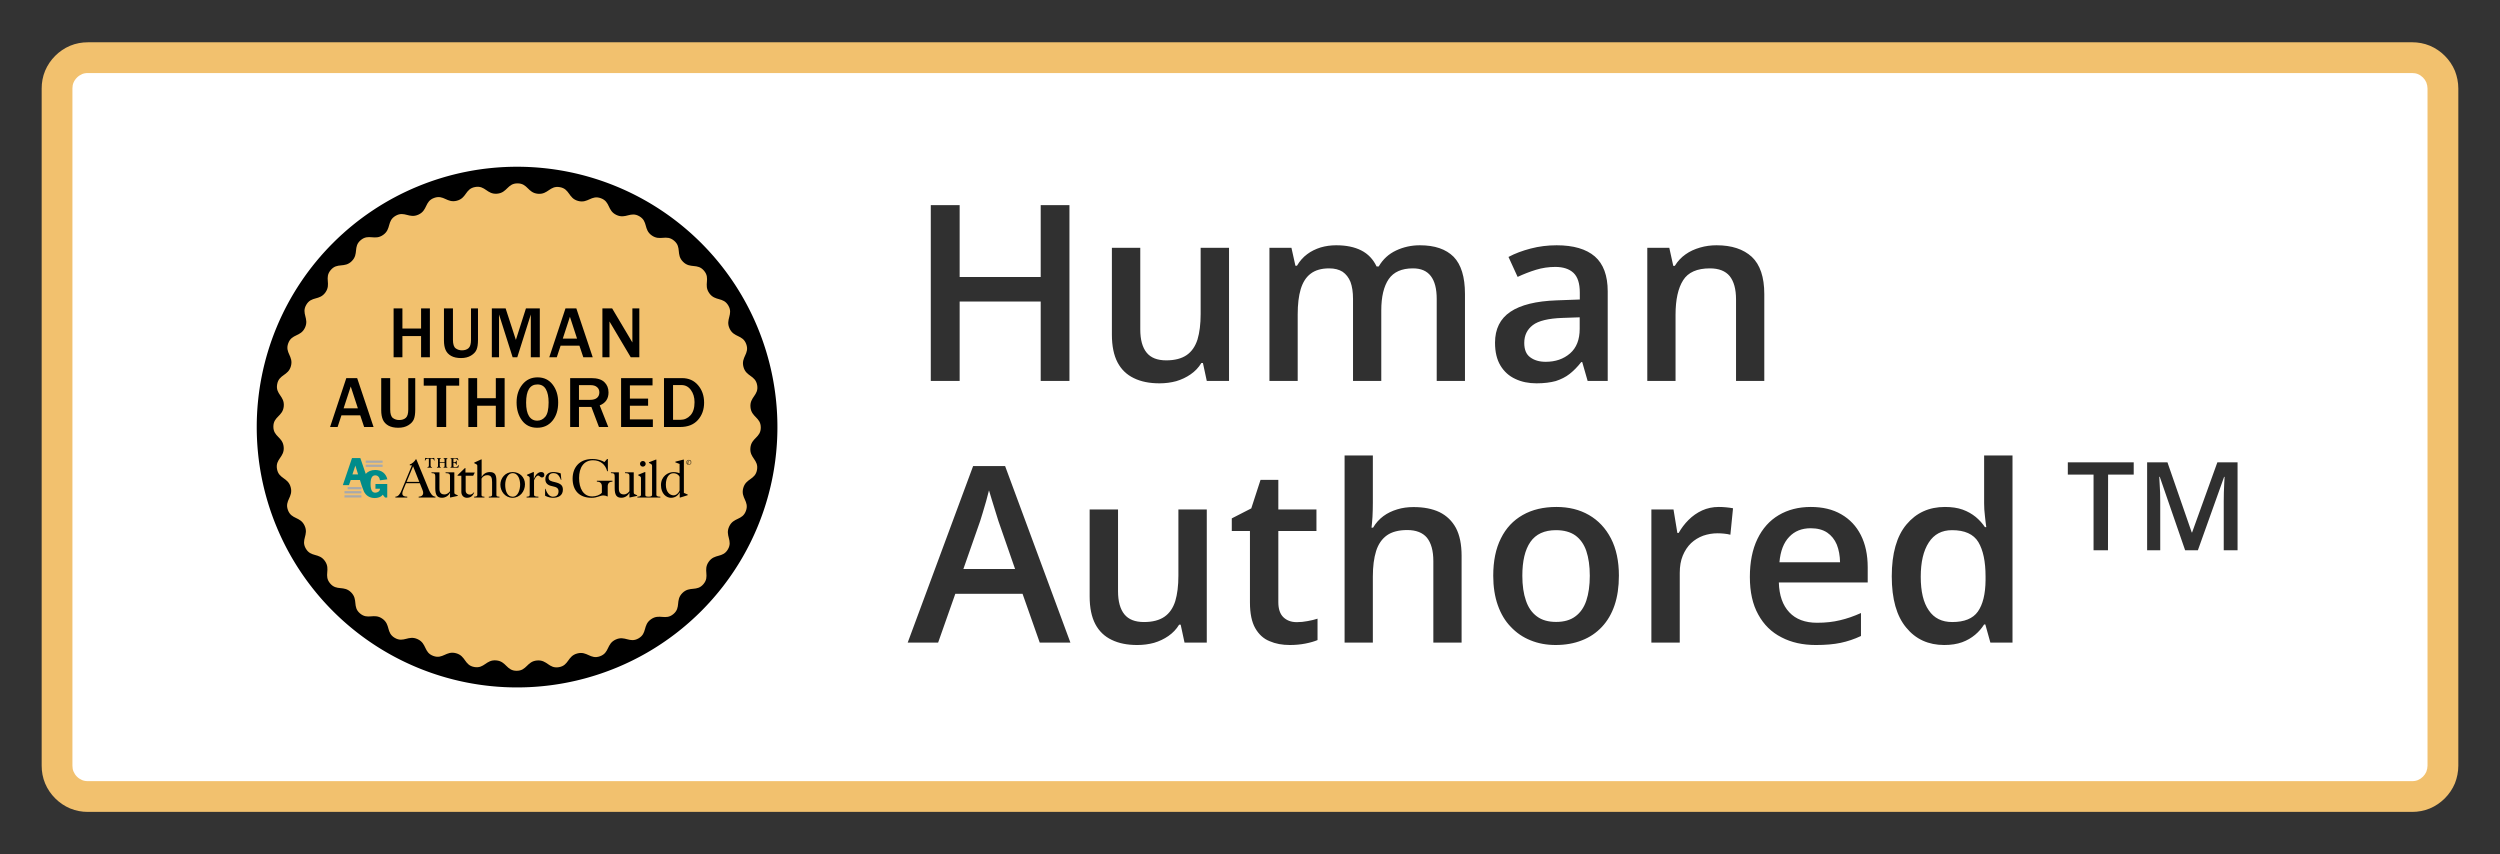
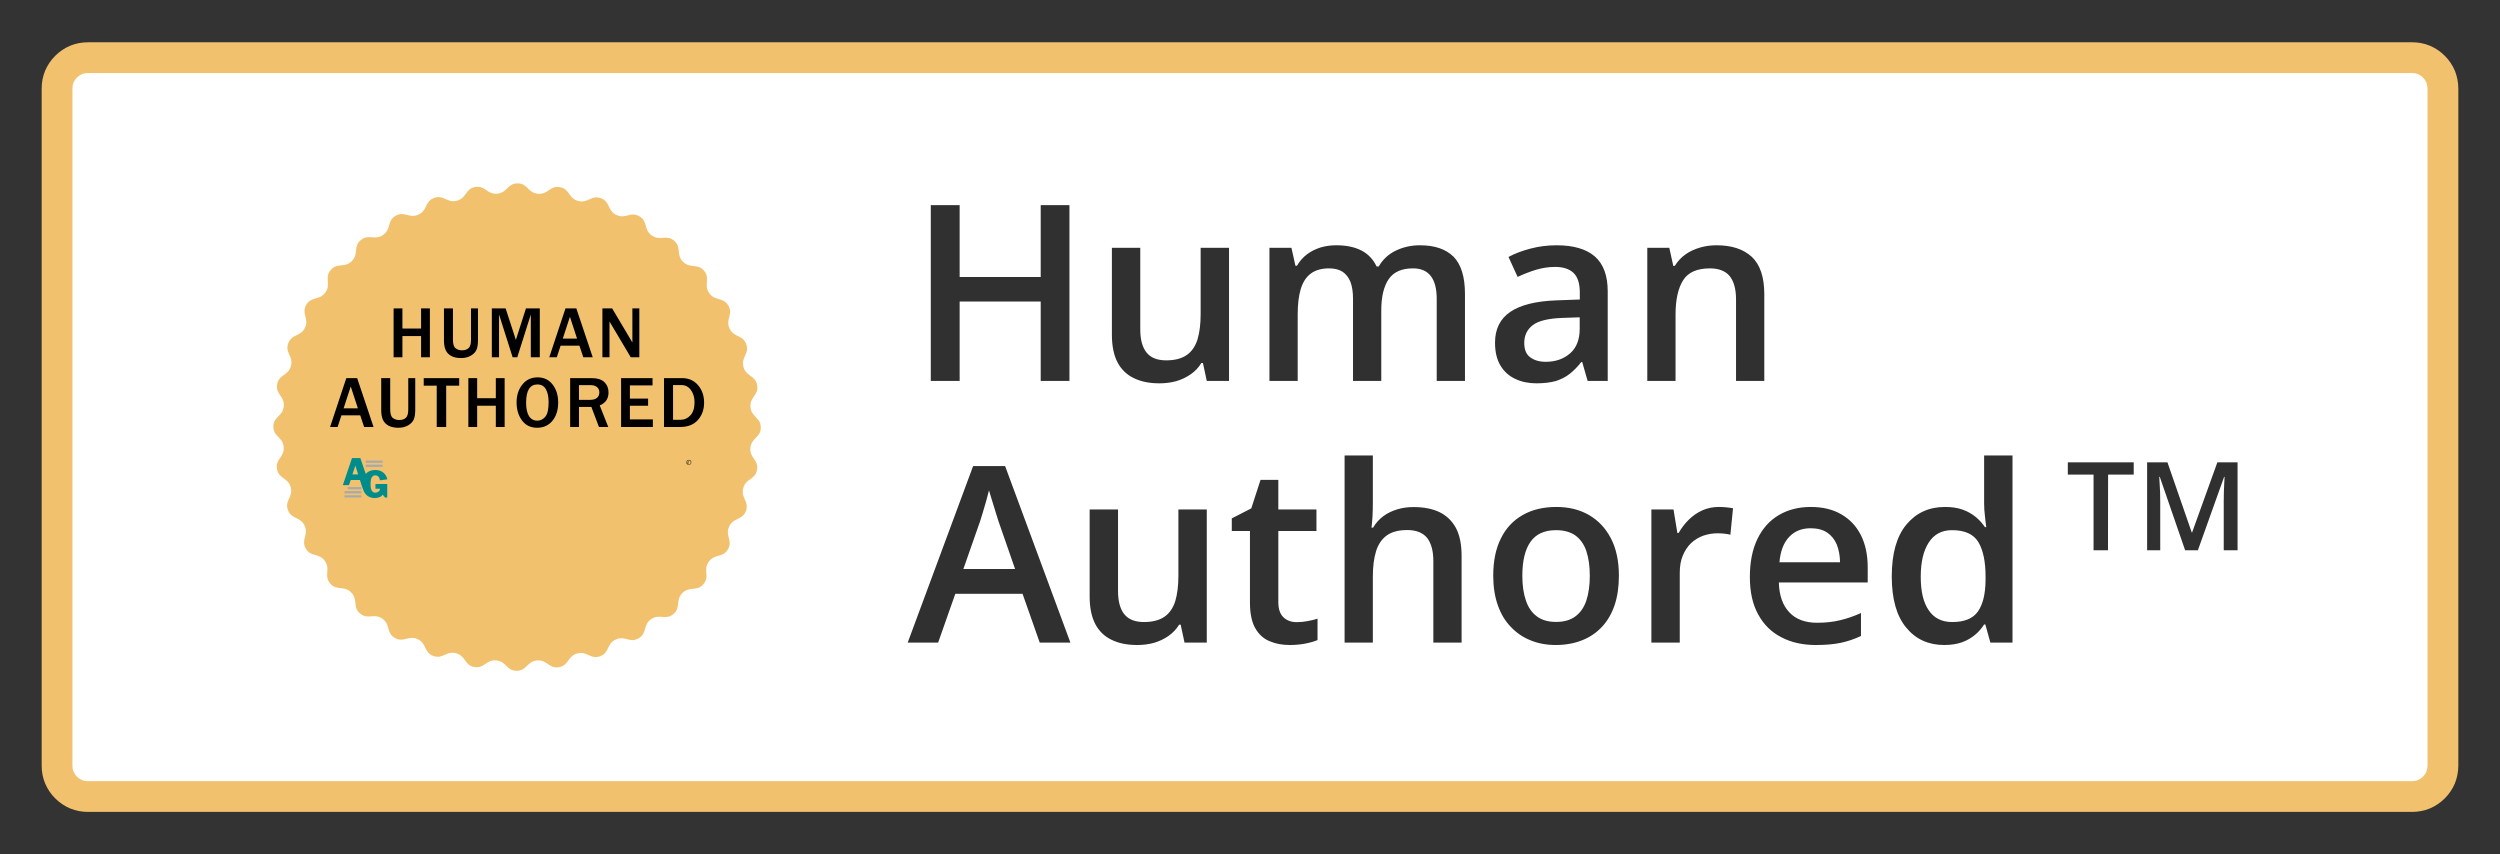
<svg xmlns="http://www.w3.org/2000/svg" width="600" height="205" version="1.1">
  <rect width="100%" height="100%" fill="#333333" stroke="none" />
  <rect x="15.131" y="13.397" width="569.74" height="178.21" rx="5.003" ry="5.003" fill="#fff" />
  <path d="m21.084 10.15c-1.413 0-2.875 0.248-4.264 0.833-1.343 0.565-2.554 1.396-3.572 2.413-1.022 1.022-1.849 2.233-2.414 3.572-0.585 1.388-0.833 2.852-0.833 4.264v162.54c0 1.412 0.249 2.875 0.833 4.264 0.565 1.347 1.394 2.552 2.414 3.572 1.022 1.022 2.232 1.85 3.572 2.414 1.389 0.585 2.852 0.833 4.264 0.833h557.83c1.412 0 2.875-0.249 4.264-0.833 1.346-0.564 2.552-1.393 3.572-2.414 1.022-1.022 1.85-2.234 2.413-3.572l0.044-0.111c0.482-1.255 0.79-2.66 0.79-4.156v-162.54c0-1.496-0.309-2.902-0.79-4.156l-0.044-0.111c-0.564-1.346-1.393-2.552-2.413-3.572-1.022-1.022-2.234-1.85-3.572-2.413-1.389-0.585-2.852-0.833-4.264-0.833zm0 7.381h557.83c0.55 0 0.995 0.091 1.396 0.26 0.451 0.19 0.849 0.459 1.212 0.823 0.35 0.35 0.605 0.737 0.79 1.158 0.193 0.518 0.292 1.008 0.292 1.461v162.54c0 0.453-0.099 0.943-0.292 1.461-0.188 0.422-0.446 0.814-0.79 1.158-0.365 0.365-0.769 0.637-1.212 0.823-0.401 0.169-0.847 0.26-1.396 0.26h-557.83c-0.55 0-0.996-0.091-1.396-0.26-0.451-0.19-0.859-0.459-1.223-0.823-0.366-0.366-0.626-0.77-0.812-1.212l-0.011-0.011c-0.169-0.401-0.26-0.847-0.26-1.396v-162.54c0-0.55 0.091-0.995 0.26-1.396 0.189-0.45 0.469-0.859 0.833-1.223 0.366-0.366 0.758-0.626 1.201-0.812l0.011-0.011c0.4-0.168 0.846-0.26 1.396-0.26z" fill="#f2c16e" />
  <path d="m524.43 132.06-6.09-17.634h-0.115c0 0.404 0.058 0.952 0.087 1.616 0.029 0.693 0.087 1.414 0.115 2.193 0.029 0.808 0.029 1.53 0.029 2.251v11.574h-3.146v-21.098h4.878l5.83 16.826h0.087l6.061-16.826h4.849v21.098h-3.319v-11.747c0-0.635 0-1.328 0.029-2.107 0.029-0.75 0.058-1.443 0.087-2.136 0.029-0.664 0.058-1.212 0.087-1.616h-0.115l-6.292 17.606zm-18.515 0h-3.463v-18.154h-6.176v-2.944h15.816v2.944h-6.147zm-39.28 22.743c-3.81 0-6.869-1.385-9.149-4.185-2.309-2.771-3.463-6.869-3.463-12.295 0-5.484 1.183-9.64 3.521-12.439s5.397-4.214 9.236-4.214c1.616 0 3.03 0.202 4.243 0.635 1.212 0.433 2.251 1.039 3.146 1.761 0.866 0.722 1.616 1.558 2.222 2.453h0.317c-0.087-0.606-0.202-1.443-0.317-2.598-0.144-1.126-0.202-2.165-0.202-3.117v-11.487h6.811v44.909h-5.311l-1.212-4.358h-0.289c-0.577 0.924-1.299 1.761-2.165 2.482-0.895 0.75-1.934 1.357-3.117 1.789-1.212 0.433-2.626 0.664-4.271 0.664zm1.905-5.513c2.915 0 4.964-0.837 6.147-2.511 1.183-1.674 1.818-4.185 1.847-7.533v-0.895c0-3.579-0.577-6.321-1.732-8.254-1.155-1.905-3.261-2.857-6.321-2.857-2.453 0-4.3 0.981-5.57 2.944-1.299 1.991-1.934 4.733-1.934 8.254s0.635 6.205 1.934 8.052c1.27 1.876 3.146 2.8 5.628 2.8zm-33.97-27.621c2.857 0 5.282 0.577 7.331 1.761 2.049 1.183 3.608 2.828 4.704 4.993s1.645 4.733 1.645 7.735v3.637h-21.329c0.087 3.088 0.924 5.484 2.511 7.158 1.558 1.674 3.81 2.511 6.667 2.511 2.049 0 3.867-0.202 5.513-0.606 1.616-0.375 3.29-0.952 5.022-1.732v5.513c-1.587 0.75-3.232 1.299-4.878 1.645-1.645 0.346-3.637 0.519-5.946 0.519-3.146 0-5.888-0.606-8.254-1.847-2.396-1.212-4.243-3.03-5.57-5.455-1.357-2.424-2.02-5.426-2.02-9.034 0-3.579 0.606-6.609 1.818-9.12 1.212-2.511 2.915-4.416 5.109-5.715s4.762-1.963 7.677-1.963zm0 5.109c-2.136 0-3.867 0.693-5.166 2.078-1.328 1.385-2.107 3.406-2.338 6.09h14.546c-0.029-1.587-0.289-3.002-0.779-4.243-0.52-1.241-1.299-2.193-2.309-2.886-1.039-0.693-2.367-1.039-3.954-1.039zm-22.05-5.109c0.548 0 1.126 0.029 1.761 0.087 0.635 0.058 1.183 0.144 1.645 0.231l-0.635 6.35c-0.404-0.115-0.895-0.202-1.472-0.26-0.606-0.058-1.126-0.087-1.587-0.087-1.212 0-2.367 0.202-3.463 0.577-1.097 0.404-2.078 1.01-2.915 1.789-0.837 0.808-1.501 1.818-1.991 3.002-0.491 1.183-0.722 2.569-0.722 4.156v16.711h-6.811v-31.95h5.311l0.924 5.628h0.317c0.635-1.126 1.414-2.165 2.367-3.117 0.952-0.952 2.02-1.703 3.261-2.28 1.212-0.548 2.54-0.837 4.012-0.837zm-23.984 16.509c0 2.655-0.346 5.022-1.039 7.071-0.693 2.049-1.703 3.781-3.03 5.195-1.328 1.414-2.915 2.511-4.791 3.232-1.876 0.75-3.983 1.126-6.321 1.126-2.193 0-4.214-0.375-6.032-1.126-1.818-0.722-3.406-1.818-4.733-3.232-1.357-1.385-2.396-3.146-3.117-5.195-0.722-2.049-1.097-4.416-1.097-7.071 0-3.521 0.606-6.523 1.847-8.976 1.212-2.453 2.944-4.3 5.224-5.599 2.28-1.299 4.964-1.934 8.11-1.934 2.944 0 5.541 0.635 7.793 1.934 2.251 1.299 4.012 3.175 5.282 5.628s1.905 5.455 1.905 8.947zm-23.176 0c0 2.338 0.289 4.329 0.866 5.974 0.548 1.645 1.443 2.915 2.626 3.781 1.183 0.895 2.742 1.328 4.618 1.328 1.876 0 3.434-0.433 4.618-1.328 1.183-0.866 2.078-2.136 2.626-3.781 0.548-1.645 0.837-3.637 0.837-5.974s-0.289-4.3-0.837-5.946c-0.548-1.616-1.443-2.857-2.626-3.723-1.183-0.837-2.742-1.27-4.647-1.27-2.8 0-4.849 0.952-6.147 2.828-1.299 1.876-1.934 4.589-1.934 8.11zm-35.875-28.862v11.285c0 1.183-0.029 2.309-0.087 3.434-0.087 1.126-0.144 1.992-0.231 2.598h0.375c0.664-1.126 1.501-2.049 2.482-2.771 0.981-0.722 2.078-1.241 3.319-1.616 1.212-0.375 2.511-0.548 3.896-0.548 2.453 0 4.531 0.404 6.234 1.212 1.703 0.837 3.03 2.107 3.954 3.81 0.895 1.703 1.357 3.925 1.357 6.667v20.838h-6.782v-19.568c0-2.482-0.519-4.329-1.53-5.599-1.01-1.212-2.598-1.847-4.733-1.847-2.049 0-3.694 0.433-4.878 1.27-1.212 0.866-2.078 2.136-2.598 3.781-0.519 1.674-0.779 3.694-0.779 6.09v15.874h-6.782v-44.909zm-18.27 40.002c0.895 0 1.761-0.087 2.626-0.26 0.866-0.144 1.645-0.346 2.367-0.577v5.137c-0.75 0.317-1.732 0.606-2.915 0.837-1.183 0.231-2.424 0.346-3.723 0.346-1.818 0-3.434-0.289-4.878-0.924-1.443-0.577-2.598-1.645-3.434-3.117-0.837-1.472-1.27-3.521-1.27-6.147v-17.173h-4.358v-3.03l4.676-2.396 2.222-6.84h4.271v7.1h9.149v5.166h-9.149v17.086c0 1.616 0.404 2.828 1.212 3.608 0.808 0.779 1.876 1.183 3.204 1.183zm-21.588-27.043v31.95h-5.339l-0.924-4.3h-0.375c-0.664 1.097-1.53 1.991-2.569 2.713-1.039 0.722-2.193 1.27-3.463 1.645-1.27 0.346-2.598 0.519-4.012 0.519-2.396 0-4.445-0.404-6.147-1.241-1.703-0.808-3.03-2.078-3.925-3.781-0.895-1.703-1.357-3.925-1.357-6.638v-20.867h6.811v19.597c0 2.482 0.519 4.329 1.53 5.57 1.01 1.241 2.569 1.847 4.704 1.847 2.049 0 3.694-0.433 4.907-1.27 1.212-0.837 2.078-2.107 2.598-3.752 0.491-1.645 0.75-3.694 0.75-6.09v-15.903zm-40.089 31.95-4.127-11.718h-16.134l-4.127 11.718h-7.302l15.701-42.369h7.677l15.672 42.369zm-5.917-17.663-4.012-11.545c-0.144-0.491-0.375-1.212-0.664-2.136-0.289-0.895-0.577-1.847-0.866-2.8s-0.519-1.732-0.722-2.396c-0.202 0.779-0.433 1.674-0.693 2.626-0.289 0.981-0.548 1.905-0.808 2.742-0.26 0.837-0.462 1.501-0.606 1.963l-4.041 11.545zm168.38-77.695c3.608 0 6.407 0.924 8.428 2.771 1.991 1.876 3.002 4.849 3.002 8.947v20.838h-6.782v-19.568c0-2.482-0.519-4.329-1.53-5.599-1.01-1.212-2.598-1.847-4.733-1.847-3.088 0-5.253 0.952-6.436 2.857-1.212 1.905-1.818 4.676-1.818 8.283v15.874h-6.782v-31.95h5.282l0.952 4.329h0.375c0.693-1.126 1.558-2.049 2.598-2.771 1.01-0.722 2.165-1.241 3.463-1.616 1.27-0.375 2.598-0.548 3.983-0.548zm-38.415 0c4.041 0 7.1 0.895 9.178 2.684 2.049 1.789 3.088 4.589 3.088 8.37v21.502h-4.82l-1.299-4.531h-0.231c-0.895 1.155-1.847 2.107-2.8 2.857-0.952 0.75-2.078 1.299-3.319 1.703-1.27 0.346-2.8 0.548-4.618 0.548-1.905 0-3.608-0.346-5.109-1.068-1.501-0.693-2.684-1.761-3.55-3.204-0.866-1.443-1.299-3.261-1.299-5.484 0-3.29 1.241-5.772 3.694-7.417s6.147-2.569 11.112-2.742l5.541-0.202v-1.674c0-2.222-0.519-3.781-1.53-4.733-1.039-0.952-2.482-1.414-4.358-1.414-1.587 0-3.146 0.231-4.647 0.693-1.501 0.462-2.973 1.039-4.387 1.703l-2.193-4.791c1.558-0.837 3.348-1.501 5.339-2.02 1.991-0.52 4.041-0.779 6.205-0.779zm5.541 17.288-4.127 0.144c-3.377 0.115-5.772 0.693-7.129 1.732-1.357 1.039-2.049 2.453-2.049 4.271 0 1.587 0.462 2.742 1.414 3.434 0.952 0.722 2.193 1.097 3.723 1.097 2.338 0 4.3-0.664 5.859-2.02 1.53-1.328 2.309-3.29 2.309-5.888zm-38.357-17.288c3.579 0 6.263 0.924 8.11 2.771 1.789 1.847 2.713 4.82 2.713 8.889v20.896h-6.782v-19.684c0-2.424-0.462-4.243-1.414-5.484-0.952-1.241-2.367-1.847-4.3-1.847-2.684 0-4.618 0.866-5.801 2.569-1.183 1.732-1.789 4.243-1.789 7.504v16.942h-6.782v-19.684c0-1.616-0.202-2.973-0.606-4.069-0.433-1.068-1.068-1.876-1.905-2.453-0.837-0.52-1.905-0.808-3.204-0.808-1.876 0-3.348 0.433-4.445 1.27-1.126 0.837-1.905 2.107-2.396 3.723-0.491 1.645-0.722 3.665-0.722 6.061v15.96h-6.782v-31.95h5.282l0.952 4.3h0.375c0.664-1.126 1.472-2.049 2.453-2.771 0.952-0.722 2.049-1.241 3.232-1.616 1.183-0.346 2.424-0.519 3.723-0.519 2.396 0 4.387 0.404 6.032 1.241s2.857 2.136 3.665 3.839h0.519c1.01-1.732 2.396-3.002 4.185-3.839s3.694-1.241 5.686-1.241zm-45.803 0.606v31.95h-5.339l-0.924-4.3h-0.375c-0.664 1.097-1.53 1.991-2.569 2.713-1.039 0.722-2.193 1.27-3.463 1.645-1.27 0.346-2.598 0.519-4.012 0.519-2.396 0-4.445-0.404-6.147-1.241-1.703-0.808-3.03-2.078-3.925-3.781-0.895-1.703-1.357-3.925-1.357-6.638v-20.867h6.811v19.597c0 2.482 0.519 4.329 1.53 5.57 1.01 1.241 2.569 1.847 4.704 1.847 2.049 0 3.694-0.433 4.907-1.27s2.078-2.107 2.598-3.752c0.491-1.645 0.75-3.694 0.75-6.09v-15.903zm-38.299 31.95h-6.898v-19.049h-19.453v19.049h-6.927v-42.196h6.927v17.259h19.453v-17.259h6.898z" fill="#303030" />
-   <path d="m186.58 102.5a62.482 62.482 0 0 1-62.482 62.482 62.482 62.482 0 0 1-62.482-62.482 62.482 62.482 0 0 1 62.482-62.482 62.482 62.482 0 0 1 62.482 62.482z" />
  <path d="m124.21 44.01c2.473 4e-3 2.432 2.276 4.895 2.496s2.826-2.022 5.26-1.588c2.434 0.434 2 2.663 4.387 3.308s3.134-1.5 5.456-0.65c2.322 0.85 1.507 2.97 3.746 4.019s3.347-0.933 5.486 0.307c2.139 1.24 0.969 3.187 2.991 4.609 2.023 1.422 3.458-0.338 5.349 1.255 1.891 1.593 0.401 3.307 2.146 5.058 1.745 1.752 3.464 0.268 5.05 2.165 1.586 1.897-0.18 3.326 1.235 5.354 1.414 2.028 3.365 0.865 4.598 3.009 1.232 2.144-0.754 3.244 0.286 5.487 1.041 2.243 3.164 1.436 4.005 3.761s-1.306 3.064-0.671 5.453c0.635 2.389 2.866 1.964 3.291 4.4s-1.819 2.791-1.608 5.254c0.211 2.463 2.482 2.432 2.477 4.904-5e-3 2.473-2.276 2.432-2.496 4.895s2.022 2.826 1.588 5.26-2.663 2-3.308 4.387c-0.644 2.387 1.5 3.134 0.65 5.456s-2.97 1.507-4.019 3.746 0.933 3.347-0.307 5.486c-1.24 2.139-3.187 0.969-4.609 2.991-1.422 2.023 0.338 3.458-1.255 5.349s-3.307 0.401-5.058 2.146-0.268 3.464-2.165 5.05c-1.897 1.586-3.326-0.18-5.354 1.235s-0.865 3.365-3.009 4.598c-2.144 1.232-3.244-0.754-5.487 0.286-2.243 1.041-1.436 3.164-3.761 4.005s-3.064-1.306-5.453-0.671c-2.389 0.635-1.964 2.866-4.4 3.291-2.436 0.425-2.791-1.819-5.254-1.608-2.463 0.211-2.432 2.482-4.904 2.477-2.473-4e-3 -2.432-2.276-4.895-2.496-2.463-0.22-2.826 2.022-5.26 1.588-2.434-0.434-2-2.663-4.387-3.308-2.387-0.644-3.134 1.5-5.456 0.65-2.322-0.85-1.507-2.97-3.746-4.019s-3.347 0.933-5.486-0.307-0.969-3.187-2.991-4.609c-2.023-1.422-3.458 0.338-5.349-1.255s-0.401-3.307-2.146-5.058c-1.745-1.752-3.464-0.268-5.05-2.165-1.586-1.897 0.18-3.326-1.235-5.354-1.414-2.028-3.365-0.865-4.598-3.009-1.232-2.144 0.754-3.244-0.286-5.487-1.041-2.243-3.164-1.436-4.005-3.761-0.841-2.325 1.306-3.064 0.671-5.453-0.635-2.389-2.866-1.964-3.291-4.4-0.425-2.436 1.819-2.791 1.608-5.254-0.211-2.463-2.482-2.432-2.477-4.904 5e-3 -2.473 2.276-2.432 2.496-4.895s-2.022-2.826-1.588-5.26 2.663-2 3.308-4.387c0.644-2.387-1.5-3.134-0.65-5.456 0.85-2.322 2.97-1.507 4.019-3.746s-0.933-3.347 0.307-5.486 3.187-0.969 4.609-2.991-0.338-3.458 1.255-5.349 3.307-0.401 5.058-2.146c1.752-1.745 0.268-3.464 2.165-5.05 1.897-1.586 3.326 0.18 5.354-1.235s0.865-3.365 3.009-4.598c2.144-1.232 3.244 0.754 5.487-0.286 2.243-1.041 1.436-3.164 3.761-4.005 2.325-0.841 3.064 1.306 5.453 0.671 2.389-0.635 1.964-2.866 4.4-3.291 2.436-0.425 2.791 1.819 5.254 1.608s2.432-2.482 4.904-2.477z" fill="#f2c16e" />
  <path d="m165.33 110.37c0.089 2e-3 0.155 0.017 0.227 0.044 0.089 0.028 0.133 0.07 0.194 0.131 0.089 0.061 0.094 0.121 0.133 0.19v0.454c0 0.07-0.089 0.133-0.133 0.191-0.089 0.061-0.122 0.101-0.194 0.13-0.089 0.028-0.15 0.044-0.227 0.044-0.089 0-0.155-0.017-0.227-0.044-0.089-0.028-0.133-0.07-0.194-0.129-0.089-0.061-0.105-0.122-0.133-0.192v-0.457c0-0.07 0.089-0.133 0.133-0.191 0.089-0.05 0.122-0.1 0.194-0.129 0.089-0.028 0.15-0.044 0.227-0.044zm0 0.098c-0.089 2e-3 -0.133 0.017-0.194 0.044-0.089 0.028-0.116 0.061-0.161 0.109-0.089 0.044-0.089 0.101-0.111 0.16v0.38c0 0.061 0.089 0.111 0.111 0.16 0.089 0.044 0.094 0.088 0.161 0.109 0.089 0.028 0.122 0.033 0.194 0.033 0.089 0 0.133-0.011 0.194-0.033 0.089-0.028 0.116-0.061 0.155-0.109 0.089-0.044 0.089-0.101 0.105-0.16v-0.38c0-0.061-0.089-0.111-0.105-0.16-0.089-0.044-0.105-0.087-0.155-0.109-0.089-0.028-0.122-0.033-0.194-0.033zm-0.26 0.822v-0.637h0.216v0.319c0 0.017 0 0.028-0.089 0.028 0 6e-3 0 0.011-0.089 0.017v0.095c0 0.017 0 0.044 0.089 0.07l0.089 0.121h-0.122l-0.089-0.1v-0.173l-0.089-2e-3v0.27zm0.105-0.55v0.191h0.122v2e-3 -0.205z" />
-   <path d="m107.38 110.07v-0.121h-0.926v0.121c0.244 0 0.244 0.122 0.244 0.421v0.466h-1.156v-0.458c0-0.237 0-0.428 0.266-0.428v-0.121h-0.927v0.121c0.244 0 0.244 0.122 0.244 0.421v1.204c0 0.237 0 0.428-0.26 0.428v0.121h0.927v-0.121c-0.244 0-0.244-0.131-0.244-0.421l-5.5e-4 -0.577h1.157v0.57c0 0.237 0 0.428-0.26 0.428v0.121h0.926v-0.121c-0.244 0-0.244-0.131-0.244-0.421v-1.204c0-0.237 0-0.428 0.26-0.428m-3.694 2.174v-0.121c-0.283 0-0.349-0.191-0.349-0.428v-1.61h0.272c0.41 0 0.465 0.158 0.579 0.448l0.111-6e-3 -0.094-0.63c-0.105 0.028-0.272 0.044-0.569 0.044h-1.024c-0.299 0-0.465-0.017-0.57-0.044l-0.094 0.63 0.122 6e-3c0.116-0.29 0.155-0.448 0.578-0.448h0.272v1.61c0 0.237-0.089 0.428-0.349 0.428v0.122zm6.368-0.656c-0.122 0.298-0.327 0.517-0.745 0.517-0.488 0-0.499-0.017-0.499-0.402l-5.5e-4 -0.578h0.105c0.344 0 0.515 0.101 0.578 0.423h0.122v-0.982h-0.122c-0.089 0.222-0.116 0.401-0.578 0.401h-0.105v-0.869s0.089-0.017 0.272-0.017c0.366 0 0.515-0.017 0.841 0.395 0.089-0.017 0.122-0.017 0.122-0.017l-0.211-0.514h-1.72v0.121c0.244 0 0.244 0.122 0.244 0.421v1.204c0 0.237 0 0.428-0.26 0.428v0.121h1.889l0.155-0.647zm36.541 1.764h1.923v3.578c0 0.574-0.089 1.73 1.176 1.73 0.666 0 1.112-0.427 1.36-0.774v-3.476c0-0.542 0-0.858-1.062-0.858v-0.201h2.098v4.74c0 0.427 0.089 0.428 0.283 0.536 0.227 0.107 0.543 0.243 0.543 0.243v0.139l-1.751 0.383h-0.105v-1.179c-0.332 0.752-1.099 1.247-1.927 1.247-1.165 0-1.614-0.66-1.614-2.305v-2.748c0-0.652-0.116-0.861-0.887-0.861zm-11.973 1.837 0.094-0.028-0.15-1.549c-0.719-0.248-1.319-0.325-1.814-0.325-0.91 0-1.877 0.46-1.877 1.718 0 0.97 0.578 1.475 1.647 1.676 1.174 0.219 1.518 0.556 1.518 1.233 0 1.028-0.692 1.299-1.329 1.299-0.579 0-1.286-0.337-1.804-1.904h-0.094v1.649s0.771 0.506 1.907 0.506c1.232 0 2.365-0.493 2.365-1.962 0-1.014-0.56-1.465-1.851-1.773-0.976-0.233-1.584-0.361-1.584-1.079 0-0.644 0.393-1.099 1.136-1.099 0.823 0 1.329 0.342 1.836 1.635m-4.74-1.898c-0.815 0-1.446 0.784-1.766 1.625v-1.625h-0.122l-1.539 0.653v0.139c0.657 0.344 0.666 0.359 0.666 0.758v3.943c0 0.25-0.122 0.421-0.744 0.421v0.201h2.834v-0.201c-0.797 0-1.048-0.167-1.048-0.4v-3.535c0.26-0.6 0.605-1.128 0.981-1.128 0.41 0 0.438 0.449 0.965 0.449 0.36 0 0.532-0.312 0.532-0.591 0-0.437-0.255-0.707-0.718-0.707m-6.886 0c-1.799 0-2.953 1.481-2.953 3.034 0 1.554 1.121 3.142 2.916 3.142 1.796 0 2.991-1.533 2.991-3.261 0-1.728-1.339-2.916-2.954-2.916m0 5.923c-1.342 0-1.793-1.458-1.793-2.876 0-1.418 0.675-2.784 1.761-2.784 1.42 0 1.824 1.649 1.824 2.753 0 1.104-0.449 2.907-1.792 2.907m31.242-7.22c0.377 0 0.683-0.304 0.683-0.679 0-0.375-0.305-0.679-0.683-0.679-0.377 0-0.684 0.304-0.684 0.679 0 0.375 0.305 0.679 0.684 0.679m0.595 6.771v-5.475h-0.116l-1.594 0.653v0.139c0.657 0.342 0.666 0.358 0.666 0.758v3.943c0 0.249-0.238 0.421-0.867 0.421v0.201h2.686v-0.201c-0.692 0-0.78-0.171-0.78-0.439m-42.132-0.061c-0.454 0-0.98-0.293-0.98-0.955v-3.572h1.805l0.382-0.762h-2.239v-1.087h-0.122l-1.768 1.707v0.142h0.903v3.887c0 0.83 0.57 1.403 1.332 1.403 0.979 0 1.412-0.526 1.76-1.244 0-0.017-0.105-0.05-0.105-0.05-0.327 0.392-0.613 0.536-0.97 0.536m50.356-0.489c-0.332 0.647-1.016 1.252-2.061 1.252-1.068 0-2.398-0.94-2.398-3.049s1.675-3.122 2.996-3.122c0.797 0 1.34 0.205 1.762 0.41 0 0.136 0 0.144-0.216 0.895-0.222-0.627-0.806-1.033-1.591-1.033-0.963 0-1.781 0.974-1.781 2.748 0 1.809 0.985 2.558 1.87 2.558 0.648 0 1.247-0.619 1.425-1.156v-6.38l-1.014-0.378v-0.165l1.94-0.501h0.105v7.994l0.925 0.398v0.151l-1.792 0.564h-0.133v-1.177zm-5.564-7.923h-0.111l-1.676 0.653v0.139c0.657 0.342 0.753 0.359 0.753 0.758v6.941c0 0.249-0.238 0.421-0.867 0.421v0.201h2.854v-0.201c-0.692 0-0.953-0.171-0.953-0.439zm-41.263 9.112v-0.201c-0.648 0-0.701-0.208-0.701-0.4v-3.945c0.26-0.472 0.701-0.818 1.36-0.818 1.003 0 1.175 0.633 1.175 1.682v3.004c0 0.279-0.105 0.478-0.789 0.478v0.201h2.561v-0.201c-0.674 0-0.736-0.175-0.736-0.454v-3.356c0-1.446-0.349-2.103-1.587-2.103-0.832 0-1.516 0.4-1.955 1.167v-4.207h-0.116l-1.662 0.766v0.139c0.727 0.346 0.736 0.366 0.736 0.717v6.905c0 0.25-0.122 0.421-0.754 0.421v0.201zm-12.723-6.053h1.923v3.578c0 0.574-0.089 1.73 1.175 1.73 0.666 0 1.113-0.427 1.36-0.774v-3.476c0-0.542 0-0.858-1.062-0.858v-0.201h2.098v4.74c0 0.427 0.089 0.428 0.283 0.537 0.227 0.108 0.543 0.243 0.543 0.243v0.139l-1.751 0.383h-0.105v-1.179c-0.332 0.752-1.099 1.247-1.927 1.247-1.166 0-1.615-0.66-1.615-2.305v-2.748c0-0.652-0.122-0.861-0.887-0.861zm42.164 5.786c-0.26-0.17-0.543-0.235-0.902-0.235-0.832 0-1.426 0.565-2.827 0.565-2.897 0-4.553-1.723-4.553-4.598 0-2.609 1.572-4.714 4.721-4.714 1.454 0 2.394 0.415 2.906 0.733l0.657-0.733h0.177v2.919h-0.177c-0.377-1.557-1.601-2.617-3.379-2.617-2.229 0-3.353 1.745-3.353 4.257 0 2.467 1.006 4.428 3.166 4.428 0.841 0 1.854-0.335 2.303-0.889v-1.533c0-0.746-0.405-1.137-1.205-1.137v-0.21h3.742v0.219c-0.674 0-1.133 0.323-1.133 1.133v2.408zm-48.127-3.49c0.579-1.399 1.296-3.111 1.56-3.746 0.288 0.724 0.948 2.38 1.492 3.746zm5.358 1.906-3.016-7.318h-0.15c-0.15 0.392-0.958 1.162-1.419 1.198v0.248c0.344 0 0.51-3.3e-4 0.51-3.3e-4s-2.272 5.48-2.531 6.093c-0.321 0.77-0.753 1.418-1.437 1.418v0.208h2.85v-0.208c-1.324 0-1.353-0.648-0.987-1.561 0.089-0.187 0.349-0.853 0.692-1.675h3.304c0.305 0.776 0.57 1.419 0.666 1.675 0.41 1.014-0.089 1.561-0.938 1.561v0.208h4.025v-0.208c-0.727 0-1.213-0.821-1.575-1.639" />
  <path d="m84.578 113.86 0.71-2.122 0.657 2.122zm5.528 3.438h1.091c0 0.576-0.543 0.945-1.125 0.945-0.578 0-1.142-0.335-1.142-2.079 0-1.744 0.569-2.079 1.142-2.079 0.683 0 1.04 0.558 1.117 1.194l1.779-0.24c-0.344-1.435-1.426-2.243-2.895-2.243-0.98 0-1.763 0.335-2.297 0.934l-1.297-3.787h-2.002l-2.199 6.495h1.469l0.421-1.237h2.216l0.388 1.237s0.36 1.042 0.543 1.461c0.471 1.034 1.404 1.633 2.635 1.633 0.666 0 1.503-0.214 1.899-0.808l0.554 0.679h0.532v-3.239h-2.826z" fill="#008c8a" />
  <path d="m86.734 119.4h-4.059v-0.536h4.059zm0-0.991h-4.059v-0.536h4.059zm0-0.977h-3.299v-0.536h3.299zm5.093-5.379h-4.057v-0.536h4.057zm0-0.977h-4.057v-0.536h4.057z" fill="#a7a9ac" />
  <path d="m89.654 102.48h-2.261l-0.937-2.794h-4.513l-0.92 2.794h-1.805l3.894-11.735h2.605zm-3.765-4.488-1.711-5.236-1.711 5.236zm13.77-7.247v7.54q0 1.53-0.344 2.356-0.344 0.825-1.333 1.427-0.98 0.593-2.398 0.593-1.436 0-2.364-0.516-0.92-0.516-1.324-1.41-0.404-0.903-0.404-2.295v-7.694h2.158v7.54q0 1.547 0.645 2.038 0.653 0.481 1.513 0.481 0.989 0 1.582-0.516 0.593-0.524 0.593-2.003v-7.54zm7.425 11.735h-2.27v-9.921h-3.121v-1.814h8.511v1.814h-3.121zm14.028 0h-2.115v-5.098h-4.479v5.098h-2.115v-11.735h2.115v4.823h4.479v-4.823h2.115zm7.812 0.181q-2.338 0-3.645-1.754-1.298-1.754-1.298-4.333 0-2.562 1.384-4.281 1.384-1.728 3.654-1.728 2.287 0 3.611 1.728 1.333 1.719 1.333 4.307 0 2.717-1.384 4.393-1.375 1.668-3.654 1.668zm0.017-1.702q1.143 0 1.934-0.946t0.791-3.43q0-2.02-0.653-3.164-0.653-1.152-2.029-1.152-2.717 0-2.717 4.376 0 2.123 0.688 3.224 0.696 1.092 1.986 1.092zm17.045 1.522h-2.235l-1.823-4.823h-2.974v4.823h-2.115v-11.735h5.089q2.123 0 3.121 0.963 0.997 0.954 0.997 2.476 0 2.261-2.115 3.112zm-7.032-6.516h2.631q1.143 0 1.702-0.481t0.559-1.324q0-0.774-0.55-1.247-0.55-0.481-1.539-0.481h-2.803zm17.733 6.516h-7.625v-11.735h7.548v1.745h-5.433v3.181h4.367v1.702h-4.367v3.284h5.511zm2.671 0v-11.735h4.324q2.398 0 3.851 1.702 1.453 1.694 1.453 4.187t-1.496 4.17-4.281 1.676zm2.175-1.728h1.762q1.419 0 2.407-1.066 0.989-1.066 0.989-3.172 0-1.719-0.868-2.906-0.86-1.195-2.278-1.195h-2.012zm-58.358-15.002h-2.115v-5.098h-4.479v5.098h-2.115v-11.735h2.115v4.823h4.479v-4.823h2.115zm11.543-11.735v7.54q0 1.53-0.344 2.356-0.344 0.825-1.333 1.427-0.98 0.593-2.398 0.593-1.436 0-2.364-0.516-0.92-0.516-1.324-1.41-0.404-0.903-0.404-2.295v-7.694h2.158v7.54q0 1.547 0.645 2.038 0.653 0.481 1.513 0.481 0.989 0 1.582-0.516 0.593-0.524 0.593-2.003v-7.54zm14.836 11.735h-2.158v-10.273l-3.25 10.273h-1.109l-3.267-10.273v10.273h-1.728v-11.735h3.31l2.459 7.557 2.416-7.557h3.327zm12.704 0h-2.261l-0.937-2.794h-4.513l-0.92 2.794h-1.805l3.894-11.735h2.605zm-3.765-4.488-1.711-5.236-1.711 5.236zm14.947 4.488h-2.055l-4.453-7.497q-0.103-0.172-0.335-0.559-0.103-0.172-0.318-0.542v8.597h-1.702v-11.735h2.338l4.109 6.912q0.052 0.086 0.748 1.264v-8.176h1.668z" />
</svg>